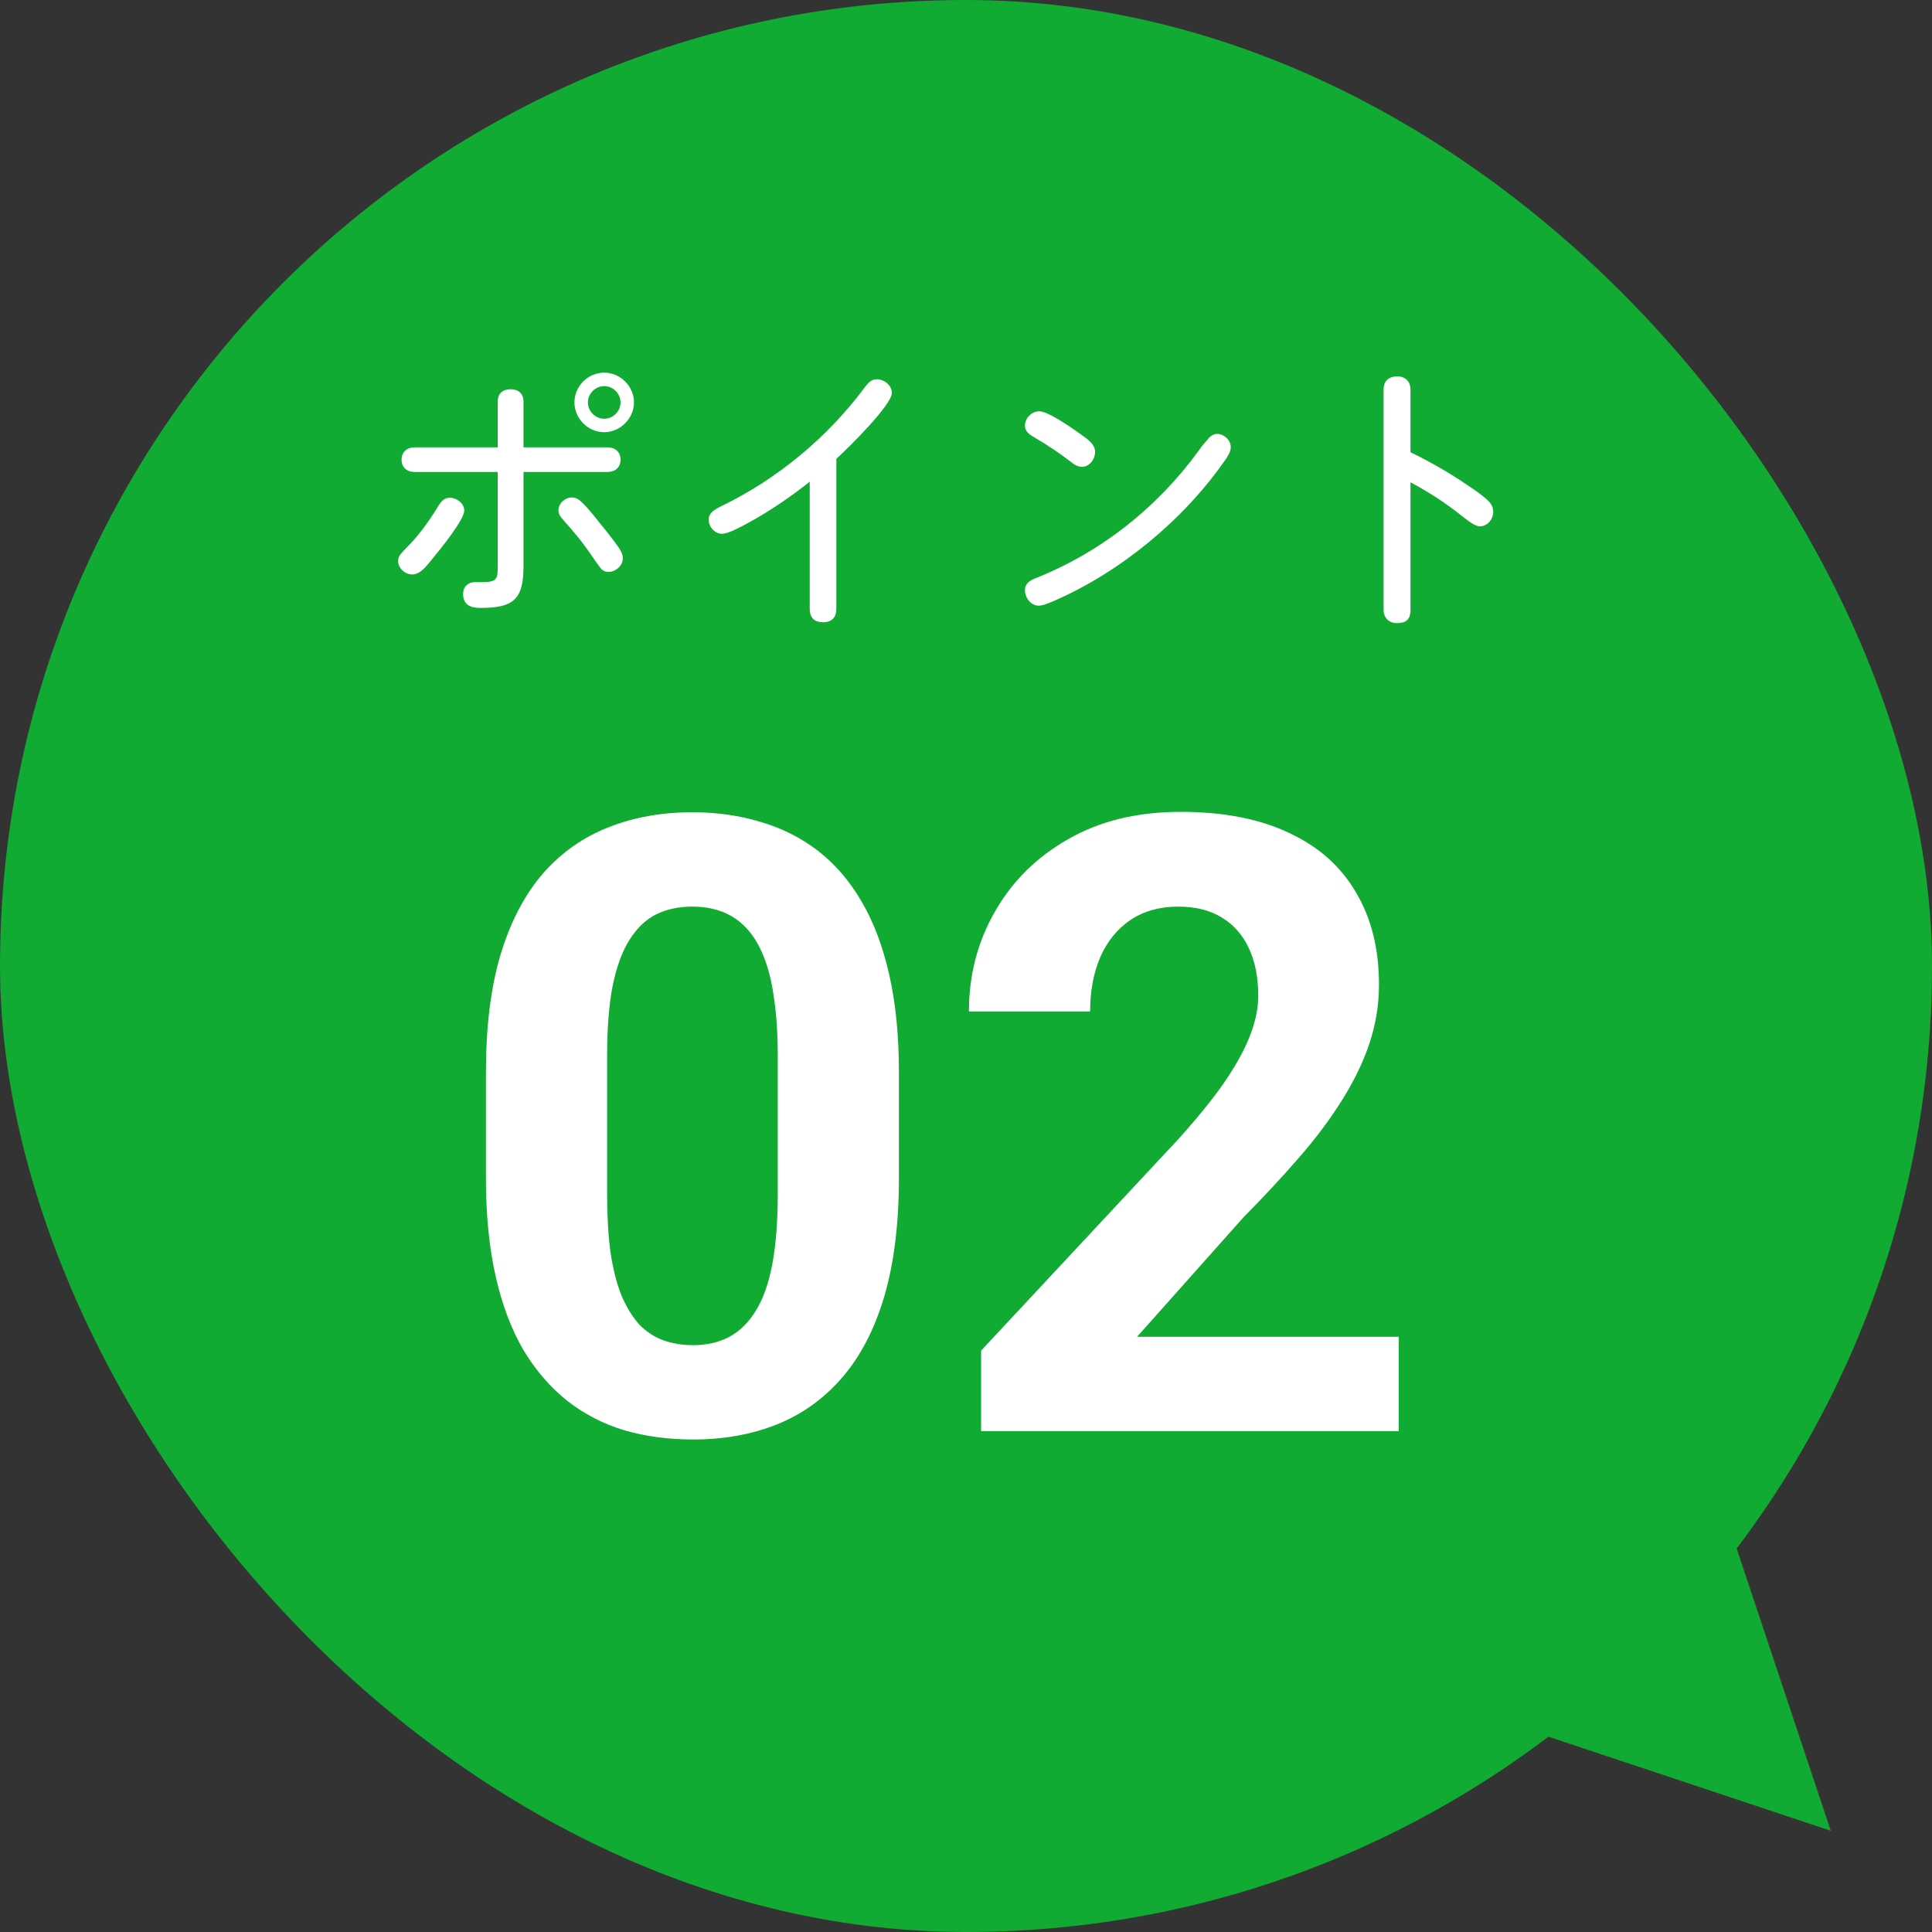
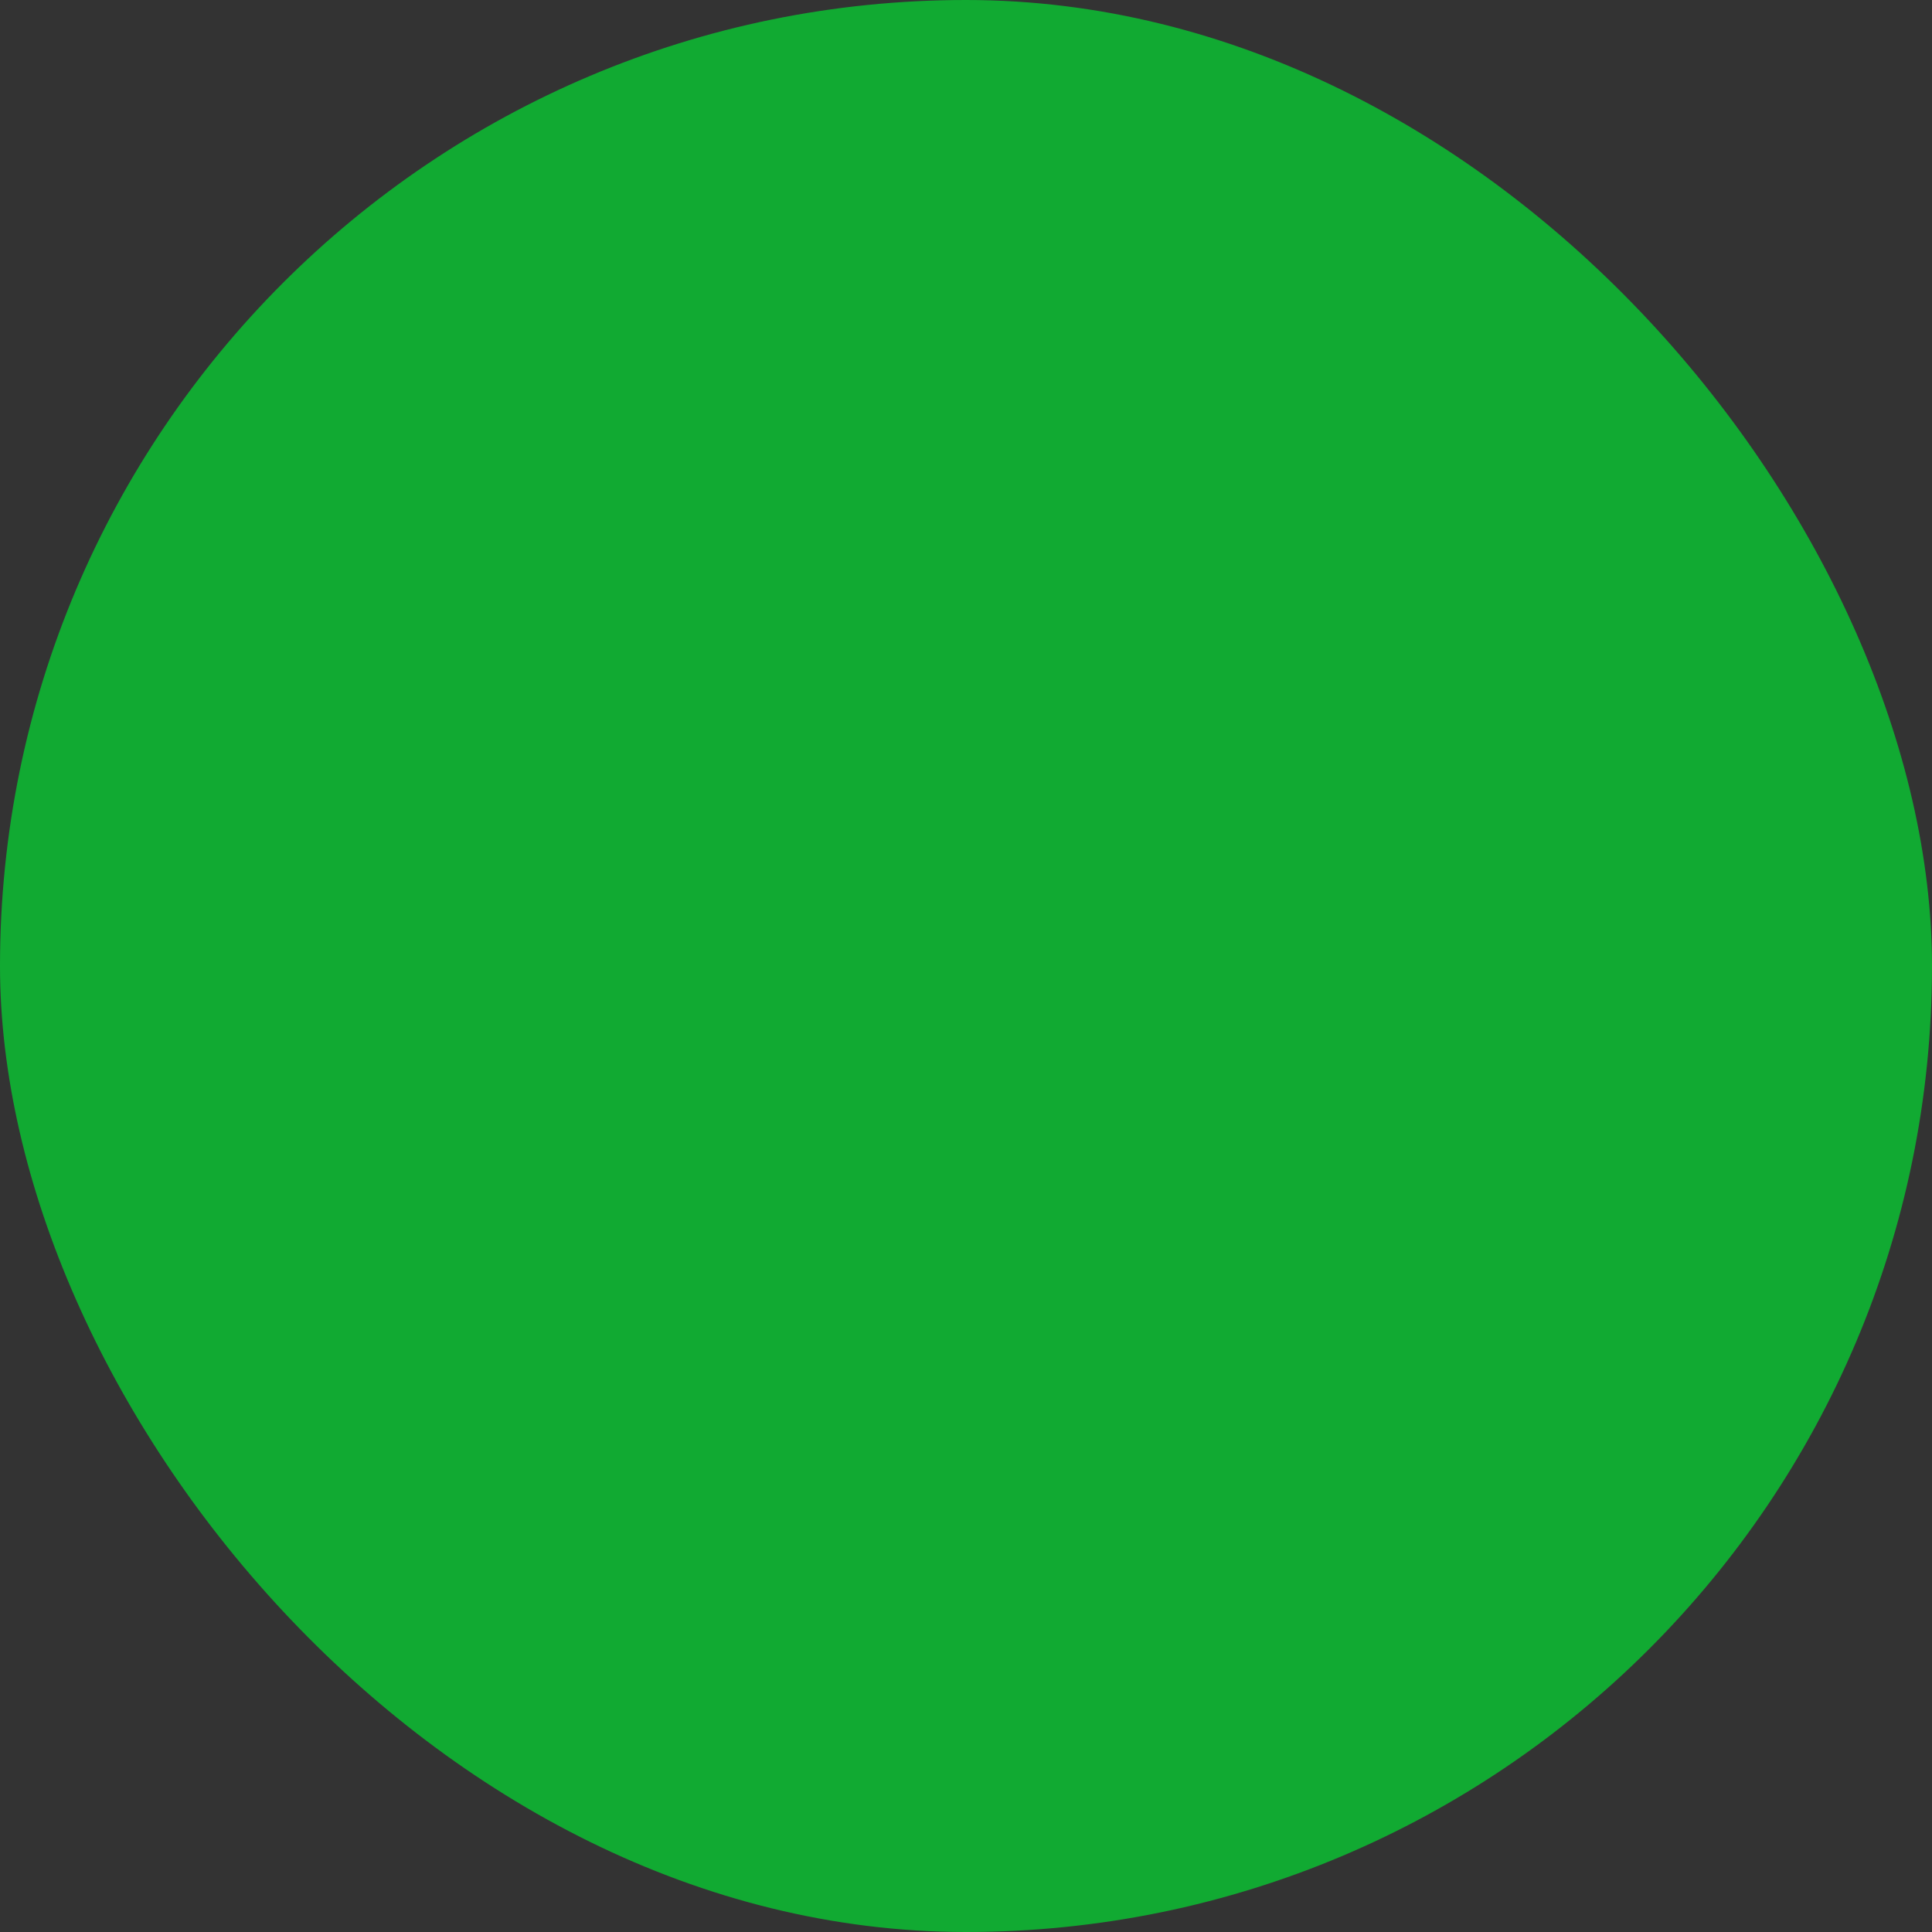
<svg xmlns="http://www.w3.org/2000/svg" width="108" height="108" viewBox="0 0 108 108" fill="none">
  <rect x="0" y="0" width="108" height="108" fill="#333333" stroke="none" />
  <rect width="108" height="108" rx="54" fill="#11AA32" />
-   <path d="M33.776 20.832C34.672 20.832 35.44 21.584 35.44 22.496C35.44 23.392 34.672 24.16 33.776 24.16C32.864 24.16 32.112 23.392 32.112 22.496C32.112 21.584 32.864 20.832 33.776 20.832ZM33.776 21.584C33.28 21.584 32.864 22 32.864 22.496C32.864 22.992 33.28 23.408 33.776 23.408C34.272 23.408 34.688 22.992 34.688 22.496C34.688 22 34.272 21.584 33.776 21.584ZM27.824 25.008V22.448C27.824 21.984 28.112 21.76 28.544 21.76C28.96 21.76 29.264 21.984 29.264 22.448V25.008H33.968C34.384 25.008 34.688 25.264 34.688 25.696C34.688 26.128 34.384 26.384 33.968 26.384H29.264V31.664C29.264 33.536 28.672 33.984 26.848 33.984C26.32 33.984 25.888 33.824 25.888 33.2C25.888 32.8 26.16 32.544 26.544 32.544H26.88C27.776 32.544 27.824 32.4 27.824 31.648V26.384H23.168C22.752 26.384 22.448 26.128 22.448 25.696C22.448 25.264 22.752 25.008 23.168 25.008H27.824ZM31.216 28.528C31.216 28.144 31.584 27.808 31.968 27.808C32.192 27.808 32.368 27.92 32.528 28.08C32.896 28.432 33.216 28.848 33.536 29.248C33.904 29.696 34.272 30.16 34.608 30.64C34.72 30.816 34.816 31.008 34.816 31.2C34.816 31.632 34.416 31.968 34.016 31.968C33.84 31.968 33.68 31.92 33.536 31.712C33.376 31.488 33.232 31.296 33.104 31.104C32.624 30.384 32.096 29.744 31.52 29.104C31.376 28.944 31.216 28.768 31.216 28.528ZM25.952 28.544C25.952 29.04 24.656 30.656 24.176 31.232C23.888 31.568 23.536 32.112 23.04 32.112C22.64 32.112 22.256 31.76 22.256 31.36C22.256 31.12 22.336 31.008 22.768 30.576C23.36 29.984 23.936 29.2 24.4 28.448C24.64 28.048 24.8 27.824 25.152 27.824C25.52 27.824 25.952 28.128 25.952 28.544ZM46.752 25.648V34.032C46.752 34.512 46.496 34.784 46.016 34.784C45.52 34.784 45.264 34.528 45.264 34.032V26.928C44.176 27.792 43.024 28.576 41.792 29.248C41.408 29.456 40.704 29.84 40.368 29.84C39.952 29.84 39.616 29.456 39.616 29.04C39.616 28.688 39.904 28.496 40.368 28.272C43.488 26.752 46.256 24.448 48.32 21.68C48.496 21.44 48.688 21.2 49.008 21.2C49.424 21.2 49.856 21.536 49.856 21.968C49.856 22.64 47.344 25.12 46.752 25.648ZM58.096 22.992C58.544 22.992 59.6 23.696 60.384 24.256C60.816 24.56 61.216 24.832 61.216 25.264C61.216 25.664 60.912 26.096 60.48 26.096C60.24 26.096 60.048 25.968 59.872 25.824C59.2 25.312 58.512 24.848 57.792 24.432C57.536 24.288 57.296 24.112 57.296 23.792C57.296 23.36 57.68 22.992 58.096 22.992ZM57.296 32.992C57.296 32.624 57.552 32.464 57.856 32.336C61.536 30.88 64.704 28.368 67.024 25.168C67.168 24.96 67.328 24.768 67.552 24.512C67.68 24.352 67.872 24.256 68.032 24.256C68.416 24.256 68.8 24.592 68.8 24.992C68.8 25.248 68.64 25.504 68.48 25.728C67.296 27.424 65.856 28.96 64.224 30.304C62.608 31.632 60.816 32.768 58.896 33.6C58.448 33.792 58.256 33.856 58.064 33.856C57.616 33.856 57.296 33.408 57.296 32.992ZM78.848 25.28C79.968 25.824 81.056 26.448 82.08 27.152C82.464 27.408 82.864 27.68 83.2 28C83.36 28.16 83.472 28.368 83.472 28.608C83.472 29.024 83.152 29.424 82.72 29.424C82.48 29.424 82.112 29.152 81.728 28.848C80.768 28.08 79.856 27.504 78.848 26.96V34.096C78.848 34.656 78.56 34.832 78.096 34.832C77.648 34.832 77.344 34.544 77.344 34.096V21.776C77.344 21.28 77.648 21.04 78.112 21.04C78.56 21.04 78.848 21.328 78.848 21.776V25.28Z" fill="white" />
-   <path d="M50.25 59.938V65.844C50.25 68.406 49.977 70.617 49.43 72.477C48.883 74.32 48.094 75.836 47.062 77.023C46.047 78.195 44.836 79.062 43.43 79.625C42.023 80.188 40.461 80.469 38.742 80.469C37.367 80.469 36.086 80.297 34.898 79.953C33.711 79.594 32.641 79.039 31.688 78.289C30.75 77.539 29.938 76.594 29.25 75.453C28.578 74.297 28.062 72.922 27.703 71.328C27.344 69.734 27.164 67.906 27.164 65.844V59.938C27.164 57.375 27.438 55.18 27.984 53.352C28.547 51.508 29.336 50 30.352 48.828C31.383 47.656 32.602 46.797 34.008 46.25C35.414 45.688 36.977 45.406 38.695 45.406C40.07 45.406 41.344 45.586 42.516 45.945C43.703 46.289 44.773 46.828 45.727 47.562C46.68 48.297 47.492 49.242 48.164 50.398C48.836 51.539 49.352 52.906 49.711 54.5C50.07 56.078 50.25 57.891 50.25 59.938ZM43.477 66.734V59.023C43.477 57.789 43.406 56.711 43.266 55.789C43.141 54.867 42.945 54.086 42.68 53.445C42.414 52.789 42.086 52.258 41.695 51.852C41.305 51.445 40.859 51.148 40.359 50.961C39.859 50.773 39.305 50.68 38.695 50.68C37.93 50.68 37.25 50.828 36.656 51.125C36.078 51.422 35.586 51.898 35.18 52.555C34.773 53.195 34.461 54.055 34.242 55.133C34.039 56.195 33.938 57.492 33.938 59.023V66.734C33.938 67.969 34 69.055 34.125 69.992C34.266 70.93 34.469 71.734 34.734 72.406C35.016 73.062 35.344 73.602 35.719 74.023C36.109 74.43 36.555 74.727 37.055 74.914C37.57 75.102 38.133 75.195 38.742 75.195C39.492 75.195 40.156 75.047 40.734 74.75C41.328 74.438 41.828 73.953 42.234 73.297C42.656 72.625 42.969 71.75 43.172 70.672C43.375 69.594 43.477 68.281 43.477 66.734ZM78.188 74.727V80H54.844V75.5L65.883 63.664C66.992 62.43 67.867 61.344 68.508 60.406C69.148 59.453 69.609 58.602 69.891 57.852C70.188 57.086 70.336 56.359 70.336 55.672C70.336 54.641 70.164 53.758 69.82 53.023C69.477 52.273 68.969 51.695 68.297 51.289C67.641 50.883 66.828 50.68 65.859 50.68C64.828 50.68 63.938 50.93 63.188 51.43C62.453 51.93 61.891 52.625 61.5 53.516C61.125 54.406 60.938 55.414 60.938 56.539H54.164C54.164 54.508 54.648 52.648 55.617 50.961C56.586 49.258 57.953 47.906 59.719 46.906C61.484 45.891 63.578 45.383 66 45.383C68.391 45.383 70.406 45.773 72.047 46.555C73.703 47.32 74.953 48.43 75.797 49.883C76.656 51.32 77.086 53.039 77.086 55.039C77.086 56.164 76.906 57.266 76.547 58.344C76.188 59.406 75.672 60.469 75 61.531C74.344 62.578 73.547 63.641 72.609 64.719C71.672 65.797 70.633 66.914 69.492 68.07L63.562 74.727H78.188Z" fill="white" />
-   <path d="M96.686 85.374L85.373 96.688L102.343 102.344L96.686 85.374Z" fill="#11AA32" />
</svg>